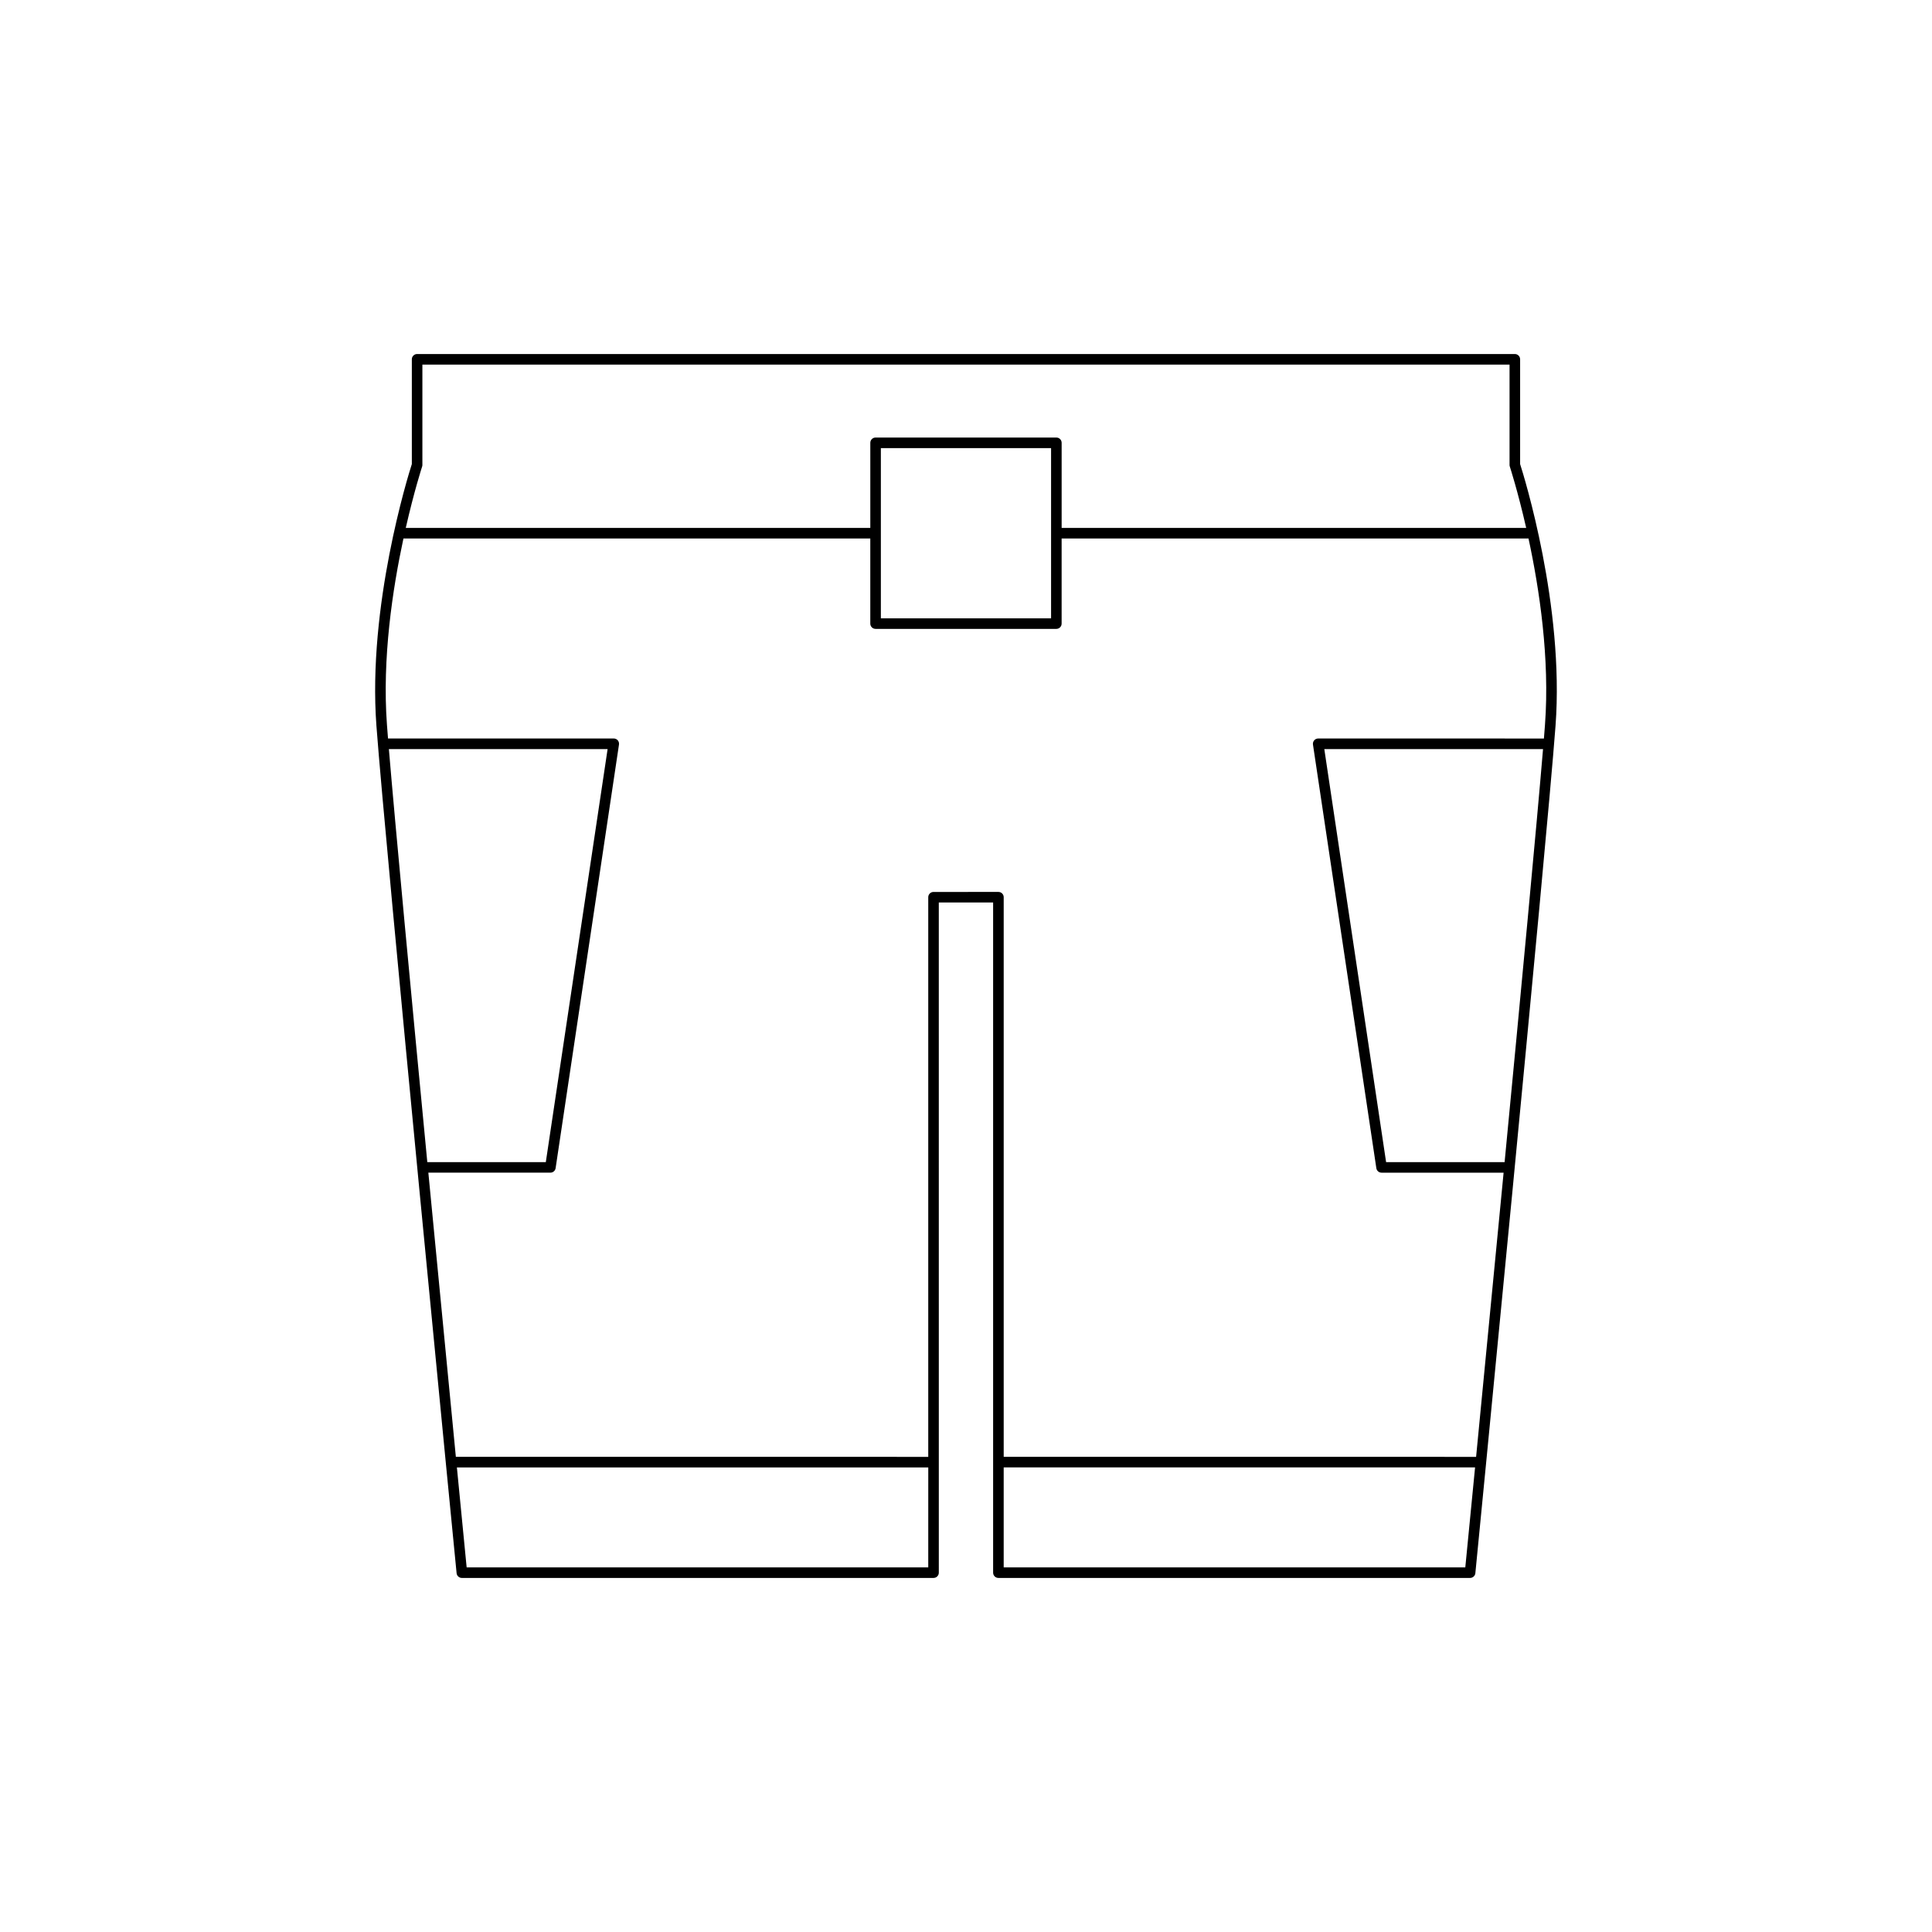
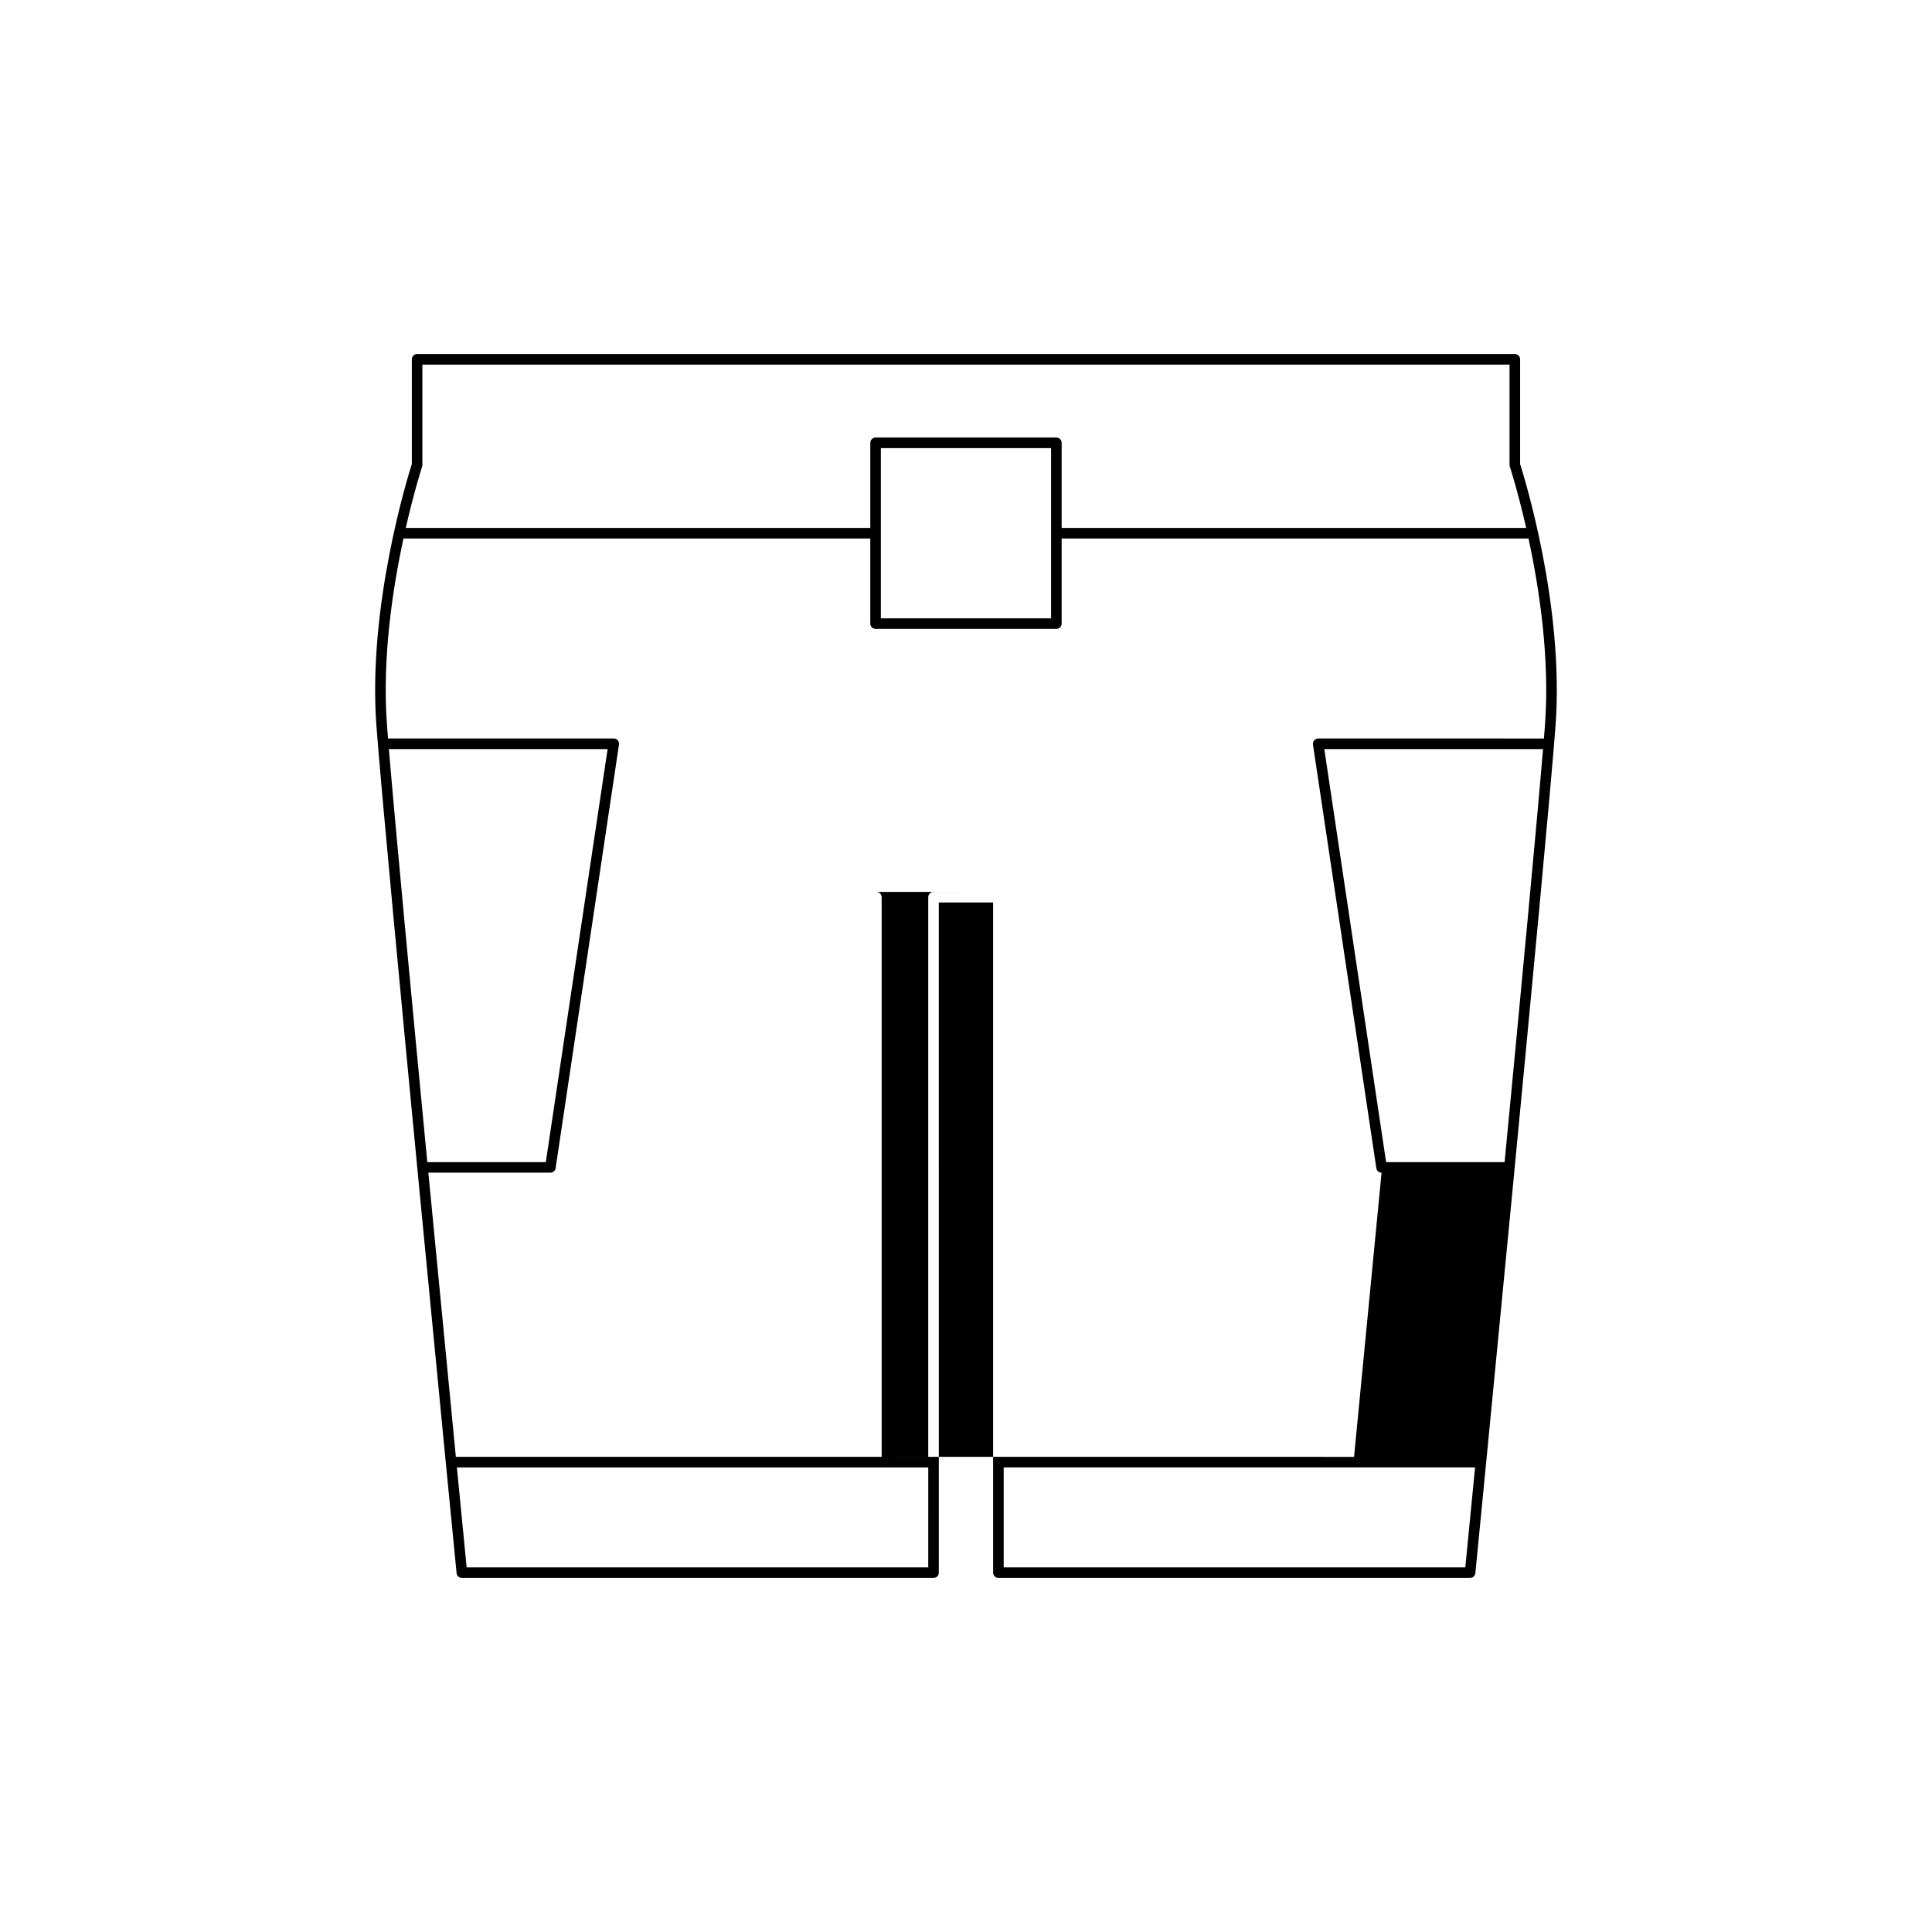
<svg xmlns="http://www.w3.org/2000/svg" fill="#000000" width="800px" height="800px" version="1.1" viewBox="144 144 512 512">
-   <path d="m408.59 562.17h125c0.719 0 1.324-0.547 1.395-1.262 0.188-1.914 18.801-191.77 21.25-224.6 2.359-31.746-8.398-66.246-9.387-69.32v-27.77c0-0.773-0.625-1.398-1.398-1.398h-290.91c-0.773 0-1.398 0.625-1.398 1.398v27.77c-0.988 3.074-11.746 37.574-9.387 69.32 2.445 32.832 21.062 222.68 21.25 224.6 0.07 0.715 0.676 1.262 1.395 1.262h125c0.773 0 1.398-0.625 1.398-1.398l-0.004-177.6h14.395v177.6c0 0.773 0.625 1.398 1.398 1.398zm123.73-2.797h-122.33v-26.492h124.92c-1.316 13.5-2.266 23.168-2.59 26.492zm10.418-107.4h-31.406l-16.375-109.46h57.965c-1.699 20.355-5.957 65.461-10.184 109.46zm-286.87-184.32c0.047-0.141 0.07-0.289 0.07-0.441v-26.59h288.11v26.59c0 0.148 0.023 0.297 0.07 0.441 0.051 0.148 2.125 6.539 4.34 16.258h-123.11v-22.559c0-0.773-0.625-1.398-1.398-1.398h-47.91c-0.773 0-1.398 0.625-1.398 1.398v22.559h-123.11c2.211-9.715 4.285-16.109 4.336-16.258zm166.68-4.898v45.113h-45.109v-45.113zm-175.49 79.758h57.965l-16.375 109.46h-31.406c-4.223-44-8.48-89.105-10.184-109.46zm142.94 216.86h-122.33c-0.324-3.324-1.273-12.992-2.586-26.492h124.92zm9.996-179h-8.598c-0.773 0-1.398 0.625-1.398 1.398v148.31l-125.19-0.004c-1.938-19.879-4.59-47.223-7.289-75.312h32.344c0.695 0 1.281-0.508 1.383-1.191l16.793-112.26c0.059-0.406-0.059-0.812-0.324-1.121-0.266-0.309-0.652-0.488-1.059-0.488l-59.824 0.004c-0.109-1.348-0.203-2.566-0.281-3.609-1.309-17.609 1.5-36.07 4.367-49.395h123.72v22.555c0 0.773 0.625 1.398 1.398 1.398h47.91c0.773 0 1.398-0.625 1.398-1.398v-22.555l123.73 0.004c2.867 13.32 5.676 31.777 4.363 49.395-0.078 1.039-0.172 2.262-0.281 3.609l-59.82-0.004c-0.406 0-0.797 0.176-1.059 0.488-0.266 0.309-0.383 0.715-0.324 1.121l16.793 112.26c0.102 0.684 0.688 1.191 1.383 1.191h32.344c-2.699 28.09-5.356 55.434-7.289 75.312l-125.19-0.004v-148.31c0-0.773-0.625-1.398-1.398-1.398z" />
+   <path d="m408.59 562.17h125c0.719 0 1.324-0.547 1.395-1.262 0.188-1.914 18.801-191.77 21.25-224.6 2.359-31.746-8.398-66.246-9.387-69.32v-27.77c0-0.773-0.625-1.398-1.398-1.398h-290.91c-0.773 0-1.398 0.625-1.398 1.398v27.77c-0.988 3.074-11.746 37.574-9.387 69.32 2.445 32.832 21.062 222.68 21.25 224.6 0.07 0.715 0.676 1.262 1.395 1.262h125c0.773 0 1.398-0.625 1.398-1.398l-0.004-177.6h14.395v177.6c0 0.773 0.625 1.398 1.398 1.398zm123.73-2.797h-122.33v-26.492h124.92c-1.316 13.5-2.266 23.168-2.59 26.492zm10.418-107.4h-31.406l-16.375-109.46h57.965c-1.699 20.355-5.957 65.461-10.184 109.46zm-286.87-184.32c0.047-0.141 0.07-0.289 0.07-0.441v-26.59h288.11v26.59c0 0.148 0.023 0.297 0.07 0.441 0.051 0.148 2.125 6.539 4.34 16.258h-123.11v-22.559c0-0.773-0.625-1.398-1.398-1.398h-47.91c-0.773 0-1.398 0.625-1.398 1.398v22.559h-123.11c2.211-9.715 4.285-16.109 4.336-16.258zm166.68-4.898v45.113h-45.109v-45.113zm-175.49 79.758h57.965l-16.375 109.46h-31.406c-4.223-44-8.48-89.105-10.184-109.46zm142.94 216.86h-122.33c-0.324-3.324-1.273-12.992-2.586-26.492h124.92zm9.996-179h-8.598c-0.773 0-1.398 0.625-1.398 1.398v148.31l-125.19-0.004c-1.938-19.879-4.59-47.223-7.289-75.312h32.344c0.695 0 1.281-0.508 1.383-1.191l16.793-112.26c0.059-0.406-0.059-0.812-0.324-1.121-0.266-0.309-0.652-0.488-1.059-0.488l-59.824 0.004c-0.109-1.348-0.203-2.566-0.281-3.609-1.309-17.609 1.5-36.07 4.367-49.395h123.72v22.555c0 0.773 0.625 1.398 1.398 1.398h47.91c0.773 0 1.398-0.625 1.398-1.398v-22.555l123.73 0.004c2.867 13.32 5.676 31.777 4.363 49.395-0.078 1.039-0.172 2.262-0.281 3.609l-59.82-0.004c-0.406 0-0.797 0.176-1.059 0.488-0.266 0.309-0.383 0.715-0.324 1.121l16.793 112.26c0.102 0.684 0.688 1.191 1.383 1.191c-2.699 28.09-5.356 55.434-7.289 75.312l-125.19-0.004v-148.31c0-0.773-0.625-1.398-1.398-1.398z" />
</svg>